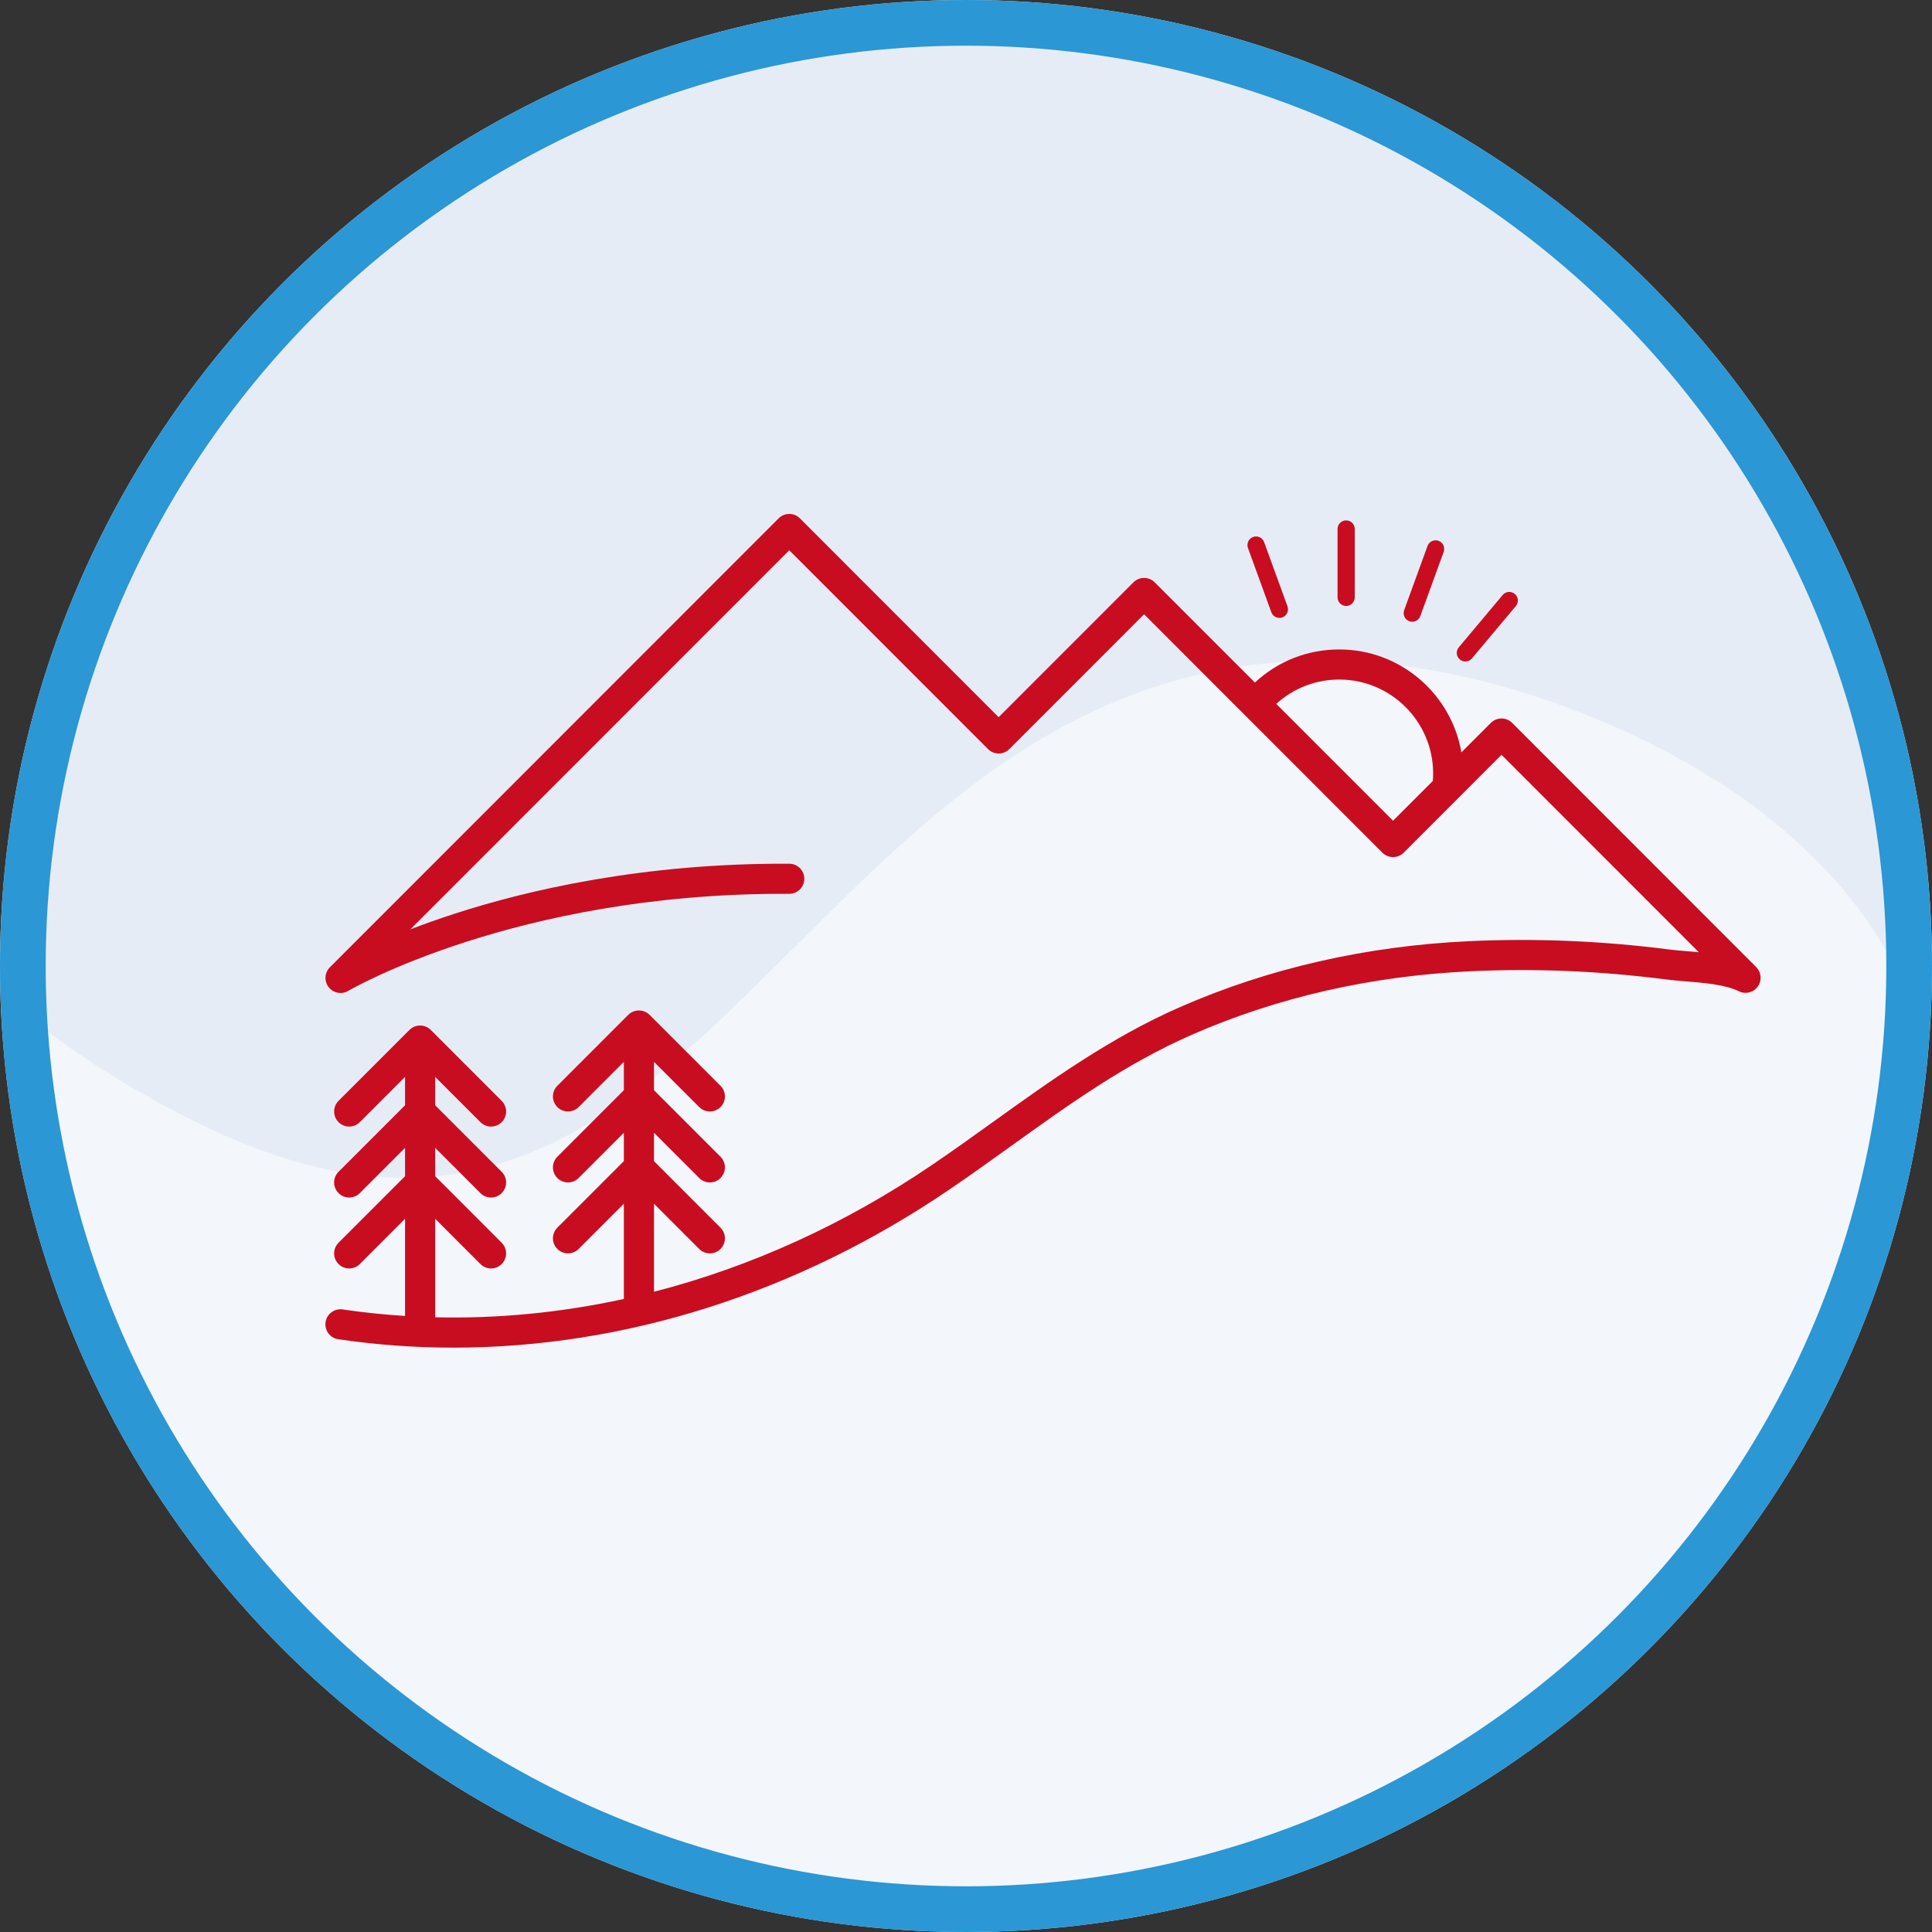
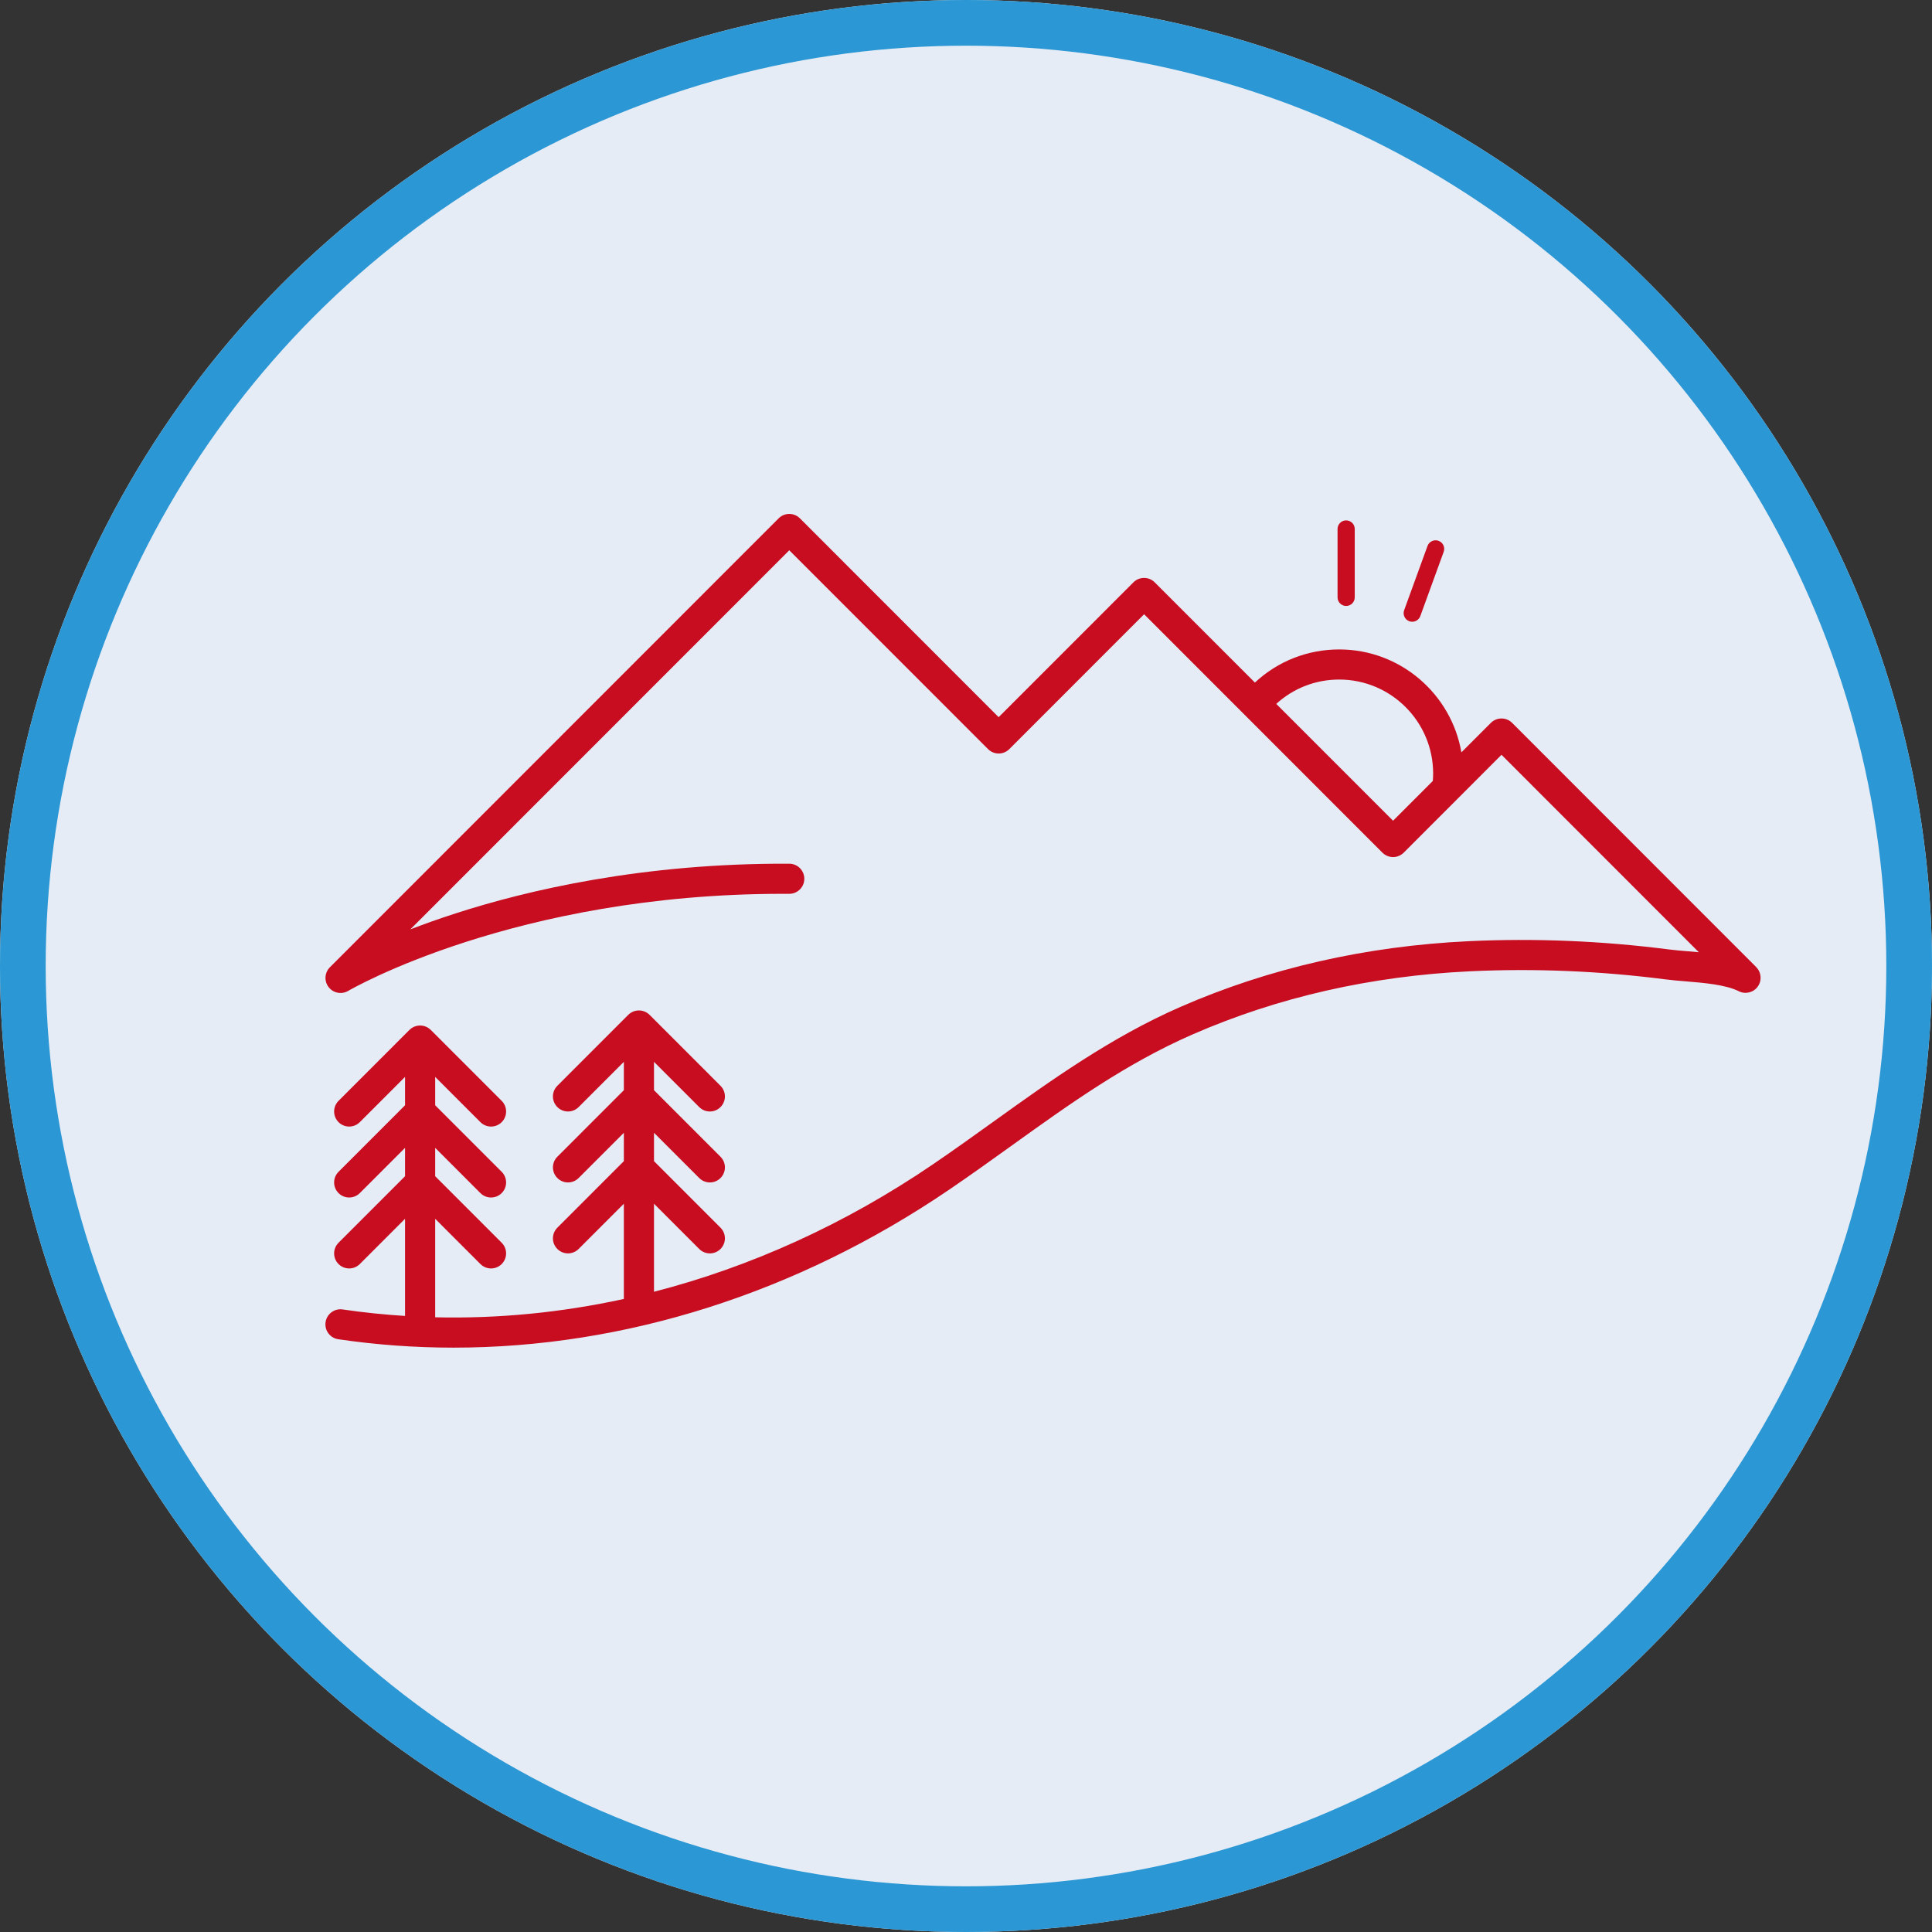
<svg xmlns="http://www.w3.org/2000/svg" width="1015" height="1015" viewBox="0 0 1015 1015" fill="none">
  <rect x="0" y="0" width="1015" height="1015" fill="#333333" stroke="none" />
  <circle cx="507.5" cy="507.5" r="507.5" fill="#E6ECF5" />
  <g clip-path="url(#clip0_2560_287)">
-     <path fill-rule="evenodd" clip-rule="evenodd" d="M968.27 467.245C951.083 446.844 926.972 426.009 902.614 410.615C850.312 377.54 780.082 351.266 712.88 347.494C419.903 331.05 380.213 720.78 110.171 592.93C66.153 572.096 36.479 551.015 6 527.955C17.561 795.4 237.897 1008.69 508.186 1008.69C778.474 1008.69 994.606 799.48 1010 535.683C993.802 507.059 990.897 494.138 968.27 467.245Z" fill="white" fill-opacity="0.5" />
-   </g>
+     </g>
  <circle cx="507.5" cy="507.5" r="495.5" stroke="#2B97D4" stroke-width="24" />
  <g clip-path="url(#clip1_2560_287)">
    <path d="M922.678 508.095L794.421 379.774C792.941 378.293 790.927 377.459 788.831 377.459C786.734 377.459 784.72 378.293 783.24 379.774L767.76 395.261C762.47 364.604 735.719 341.193 703.579 341.193C686.957 341.193 671.357 347.35 659.282 358.589L606.643 305.935C603.554 302.845 598.55 302.845 595.461 305.935L524.653 376.775L420.247 272.316C417.158 269.226 412.154 269.226 409.065 272.316L173.315 508.17C170.497 510.99 170.219 515.463 172.661 518.613C175.103 521.762 179.514 522.597 182.941 520.567C183.805 520.056 270.544 469.574 411.305 469.574C412.394 469.574 413.506 469.574 414.604 469.582H414.649C418.992 469.582 422.531 466.071 422.554 461.718C422.576 457.35 419.06 453.787 414.694 453.764C337.768 453.358 276.834 467.732 239.261 479.889C230.522 482.715 222.624 485.542 215.591 488.248L414.656 289.095L519.077 393.547C522.165 396.637 527.17 396.637 530.258 393.547L601.067 322.707L726.273 447.961C727.753 449.442 729.767 450.276 731.864 450.276C733.96 450.276 735.974 449.442 737.454 447.961L765.957 419.438C765.957 419.438 766.017 419.378 766.047 419.348L788.831 396.547L892.493 500.262C890.569 500.081 888.668 499.923 886.804 499.773C883.25 499.48 879.883 499.194 876.99 498.826C841.763 494.293 806.309 492.827 771.63 494.465C717.639 497.021 666.661 508.644 620.101 529.01C583.716 544.925 552.321 567.455 521.955 589.249C511.517 596.737 500.727 604.48 489.838 611.893C443.895 643.144 394.375 665.562 343.584 678.643V632.394L367.345 656.165C370.434 659.255 375.438 659.255 378.527 656.165C381.615 653.075 381.615 648.068 378.527 644.979L343.584 610.021V595.121L367.345 618.892C370.434 621.982 375.438 621.982 378.527 618.892C381.615 615.802 381.615 610.795 378.527 607.706L343.584 572.748V557.848L367.345 581.619C370.434 584.709 375.438 584.709 378.527 581.619C381.615 578.529 381.615 573.522 378.527 570.432L341.263 533.159C341.263 533.159 341.225 533.129 341.21 533.114C341.045 532.949 340.864 532.791 340.684 532.641C340.594 532.565 340.496 532.498 340.398 532.43C340.286 532.347 340.173 532.257 340.06 532.182C339.947 532.107 339.835 532.047 339.722 531.979C339.617 531.911 339.504 531.844 339.391 531.784C339.279 531.724 339.166 531.671 339.053 531.618C338.933 531.558 338.813 531.498 338.693 531.453C338.587 531.408 338.475 531.37 338.362 531.333C338.227 531.287 338.091 531.235 337.956 531.19C337.851 531.16 337.746 531.137 337.641 531.107C337.498 531.069 337.355 531.032 337.205 531.002C337.092 530.979 336.972 530.964 336.852 530.949C336.716 530.927 336.574 530.904 336.438 530.889C336.25 530.874 336.055 530.866 335.867 530.859C335.8 530.859 335.732 530.851 335.664 530.851C335.597 530.851 335.529 530.859 335.461 530.859C335.274 530.859 335.078 530.866 334.89 530.889C334.748 530.904 334.612 530.927 334.477 530.949C334.357 530.964 334.244 530.979 334.124 531.002C333.981 531.032 333.838 531.069 333.688 531.107C333.583 531.137 333.478 531.16 333.372 531.19C333.237 531.235 333.102 531.28 332.967 531.333C332.854 531.37 332.749 531.408 332.636 531.453C332.516 531.505 332.395 531.566 332.275 531.618C332.163 531.671 332.042 531.724 331.937 531.784C331.824 531.844 331.719 531.911 331.606 531.979C331.494 532.047 331.381 532.114 331.268 532.182C331.148 532.257 331.043 532.347 330.93 532.43C330.832 532.498 330.742 532.565 330.645 532.641C330.464 532.791 330.284 532.949 330.119 533.114C330.104 533.129 330.081 533.144 330.066 533.159L292.809 570.432C289.721 573.522 289.721 578.529 292.809 581.619C294.35 583.16 296.379 583.934 298.4 583.934C300.421 583.934 302.45 583.16 303.991 581.619L327.752 557.848V572.748L292.809 607.706C289.721 610.795 289.721 615.802 292.809 618.892C294.35 620.433 296.379 621.207 298.4 621.207C300.421 621.207 302.45 620.433 303.991 618.892L327.752 595.121V610.021L292.809 644.979C289.721 648.068 289.721 653.075 292.809 656.165C294.35 657.706 296.379 658.481 298.4 658.481C300.421 658.481 302.45 657.706 303.991 656.165L327.752 632.394V682.425C294.936 689.582 261.692 692.844 228.628 692.055V640.31L252.389 664.081C255.478 667.171 260.482 667.171 263.571 664.081C266.659 660.991 266.659 655.985 263.571 652.895L228.628 617.937V603.037L252.389 626.808C255.478 629.898 260.482 629.898 263.571 626.808C266.659 623.718 266.659 618.712 263.571 615.622L228.628 580.664V565.764L252.389 589.535C255.478 592.625 260.482 592.625 263.571 589.535C266.659 586.445 266.659 581.438 263.571 578.349L226.306 541.076C226.306 541.076 226.269 541.046 226.254 541.03C226.089 540.865 225.908 540.707 225.728 540.557C225.638 540.482 225.54 540.414 225.442 540.346C225.33 540.264 225.217 540.173 225.104 540.098C224.991 540.023 224.879 539.963 224.766 539.895C224.661 539.828 224.548 539.76 224.435 539.7C224.323 539.64 224.21 539.587 224.097 539.534C223.977 539.474 223.857 539.414 223.737 539.369C223.631 539.324 223.519 539.286 223.406 539.249C223.271 539.204 223.135 539.151 223 539.106C222.895 539.076 222.79 539.053 222.684 539.023C222.542 538.986 222.399 538.948 222.249 538.918C222.136 538.895 222.016 538.88 221.895 538.865C221.76 538.843 221.617 538.82 221.482 538.805C221.294 538.79 221.099 538.783 220.911 538.775C220.843 538.775 220.776 538.768 220.708 538.768C220.641 538.768 220.573 538.775 220.505 538.775C220.317 538.775 220.122 538.783 219.934 538.805C219.791 538.82 219.656 538.843 219.521 538.865C219.401 538.88 219.288 538.895 219.168 538.918C219.025 538.948 218.882 538.986 218.732 539.023C218.627 539.053 218.521 539.076 218.416 539.106C218.281 539.151 218.146 539.196 218.011 539.249C217.898 539.286 217.793 539.324 217.68 539.369C217.56 539.422 217.439 539.482 217.319 539.534C217.206 539.587 217.086 539.64 216.981 539.7C216.868 539.76 216.763 539.828 216.65 539.895C216.538 539.963 216.425 540.023 216.312 540.098C216.192 540.173 216.087 540.264 215.974 540.346C215.876 540.414 215.786 540.482 215.689 540.557C215.508 540.707 215.328 540.865 215.163 541.03C215.148 541.046 215.125 541.061 215.11 541.076L177.853 578.349C174.765 581.438 174.765 586.445 177.853 589.535C179.394 591.076 181.423 591.851 183.444 591.851C185.465 591.851 187.494 591.076 189.035 589.535L212.795 565.764V580.664L177.853 615.622C174.765 618.712 174.765 623.718 177.853 626.808C179.394 628.349 181.423 629.124 183.444 629.124C185.465 629.124 187.494 628.349 189.035 626.808L212.795 603.037V617.937L177.853 652.895C174.765 655.985 174.765 660.991 177.853 664.081C179.394 665.622 181.423 666.397 183.444 666.397C185.465 666.397 187.494 665.622 189.035 664.081L212.795 640.31V691.348C201.832 690.657 190.898 689.536 180.017 687.935C175.697 687.296 171.676 690.288 171.045 694.611C170.414 698.934 173.397 702.956 177.718 703.587C197.797 706.542 218.026 708 238.315 708C328.097 708 418.699 679.395 498.698 624.981C509.752 617.464 520.625 609.66 531.138 602.112C562.202 579.815 591.546 558.757 626.398 543.511C671.184 523.92 720.284 512.741 772.336 510.275C806.091 508.674 840.613 510.102 874.931 514.523C878.178 514.944 881.709 515.237 885.452 515.545C895.363 516.372 906.597 517.304 913.51 520.763C916.975 522.499 921.19 521.462 923.46 518.312C925.729 515.162 925.376 510.839 922.633 508.095H922.678ZM752.746 410.289L731.864 431.181L670.493 369.791C679.571 361.536 691.203 357.011 703.587 357.011C730.789 357.011 752.919 379.15 752.919 406.365C752.919 407.673 752.852 408.981 752.746 410.289Z" fill="#C80D21" />
    <path d="M707.216 318.347C709.711 318.347 711.733 316.324 711.733 313.829V277.909C711.733 275.413 709.711 273.391 707.216 273.391C704.722 273.391 702.7 275.413 702.7 277.909V313.829C702.7 316.324 704.722 318.347 707.216 318.347Z" fill="#C80D21" />
-     <path d="M667.908 321.647C668.577 323.481 670.305 324.624 672.154 324.624C672.665 324.624 673.191 324.534 673.702 324.353C676.047 323.496 677.256 320.903 676.4 318.557L664.121 284.803C663.272 282.457 660.672 281.247 658.327 282.104C655.983 282.961 654.773 285.554 655.63 287.9L667.908 321.655V321.647Z" fill="#C80D21" />
-     <path d="M769.834 347.523C771.127 347.523 772.404 346.974 773.298 345.907L796.375 318.392C797.976 316.482 797.728 313.626 795.819 312.024C793.903 310.416 791.055 310.671 789.454 312.581L766.377 340.096C764.777 342.005 765.025 344.862 766.934 346.463C767.783 347.177 768.812 347.523 769.834 347.523Z" fill="#C80D21" />
    <path d="M740.385 326.376C740.896 326.564 741.415 326.646 741.933 326.646C743.782 326.646 745.51 325.504 746.179 323.669L758.457 289.915C759.314 287.569 758.104 284.975 755.76 284.118C753.415 283.269 750.823 284.472 749.966 286.817L737.687 320.572C736.831 322.918 738.041 325.511 740.385 326.368V326.376Z" fill="#C80D21" />
  </g>
  <defs>
    <clipPath id="clip0_2560_287">
      <rect width="1004" height="661.75" fill="white" transform="translate(6 347)" />
    </clipPath>
    <clipPath id="clip1_2560_287">
      <rect width="754" height="438" fill="white" transform="translate(171 270)" />
    </clipPath>
  </defs>
</svg>